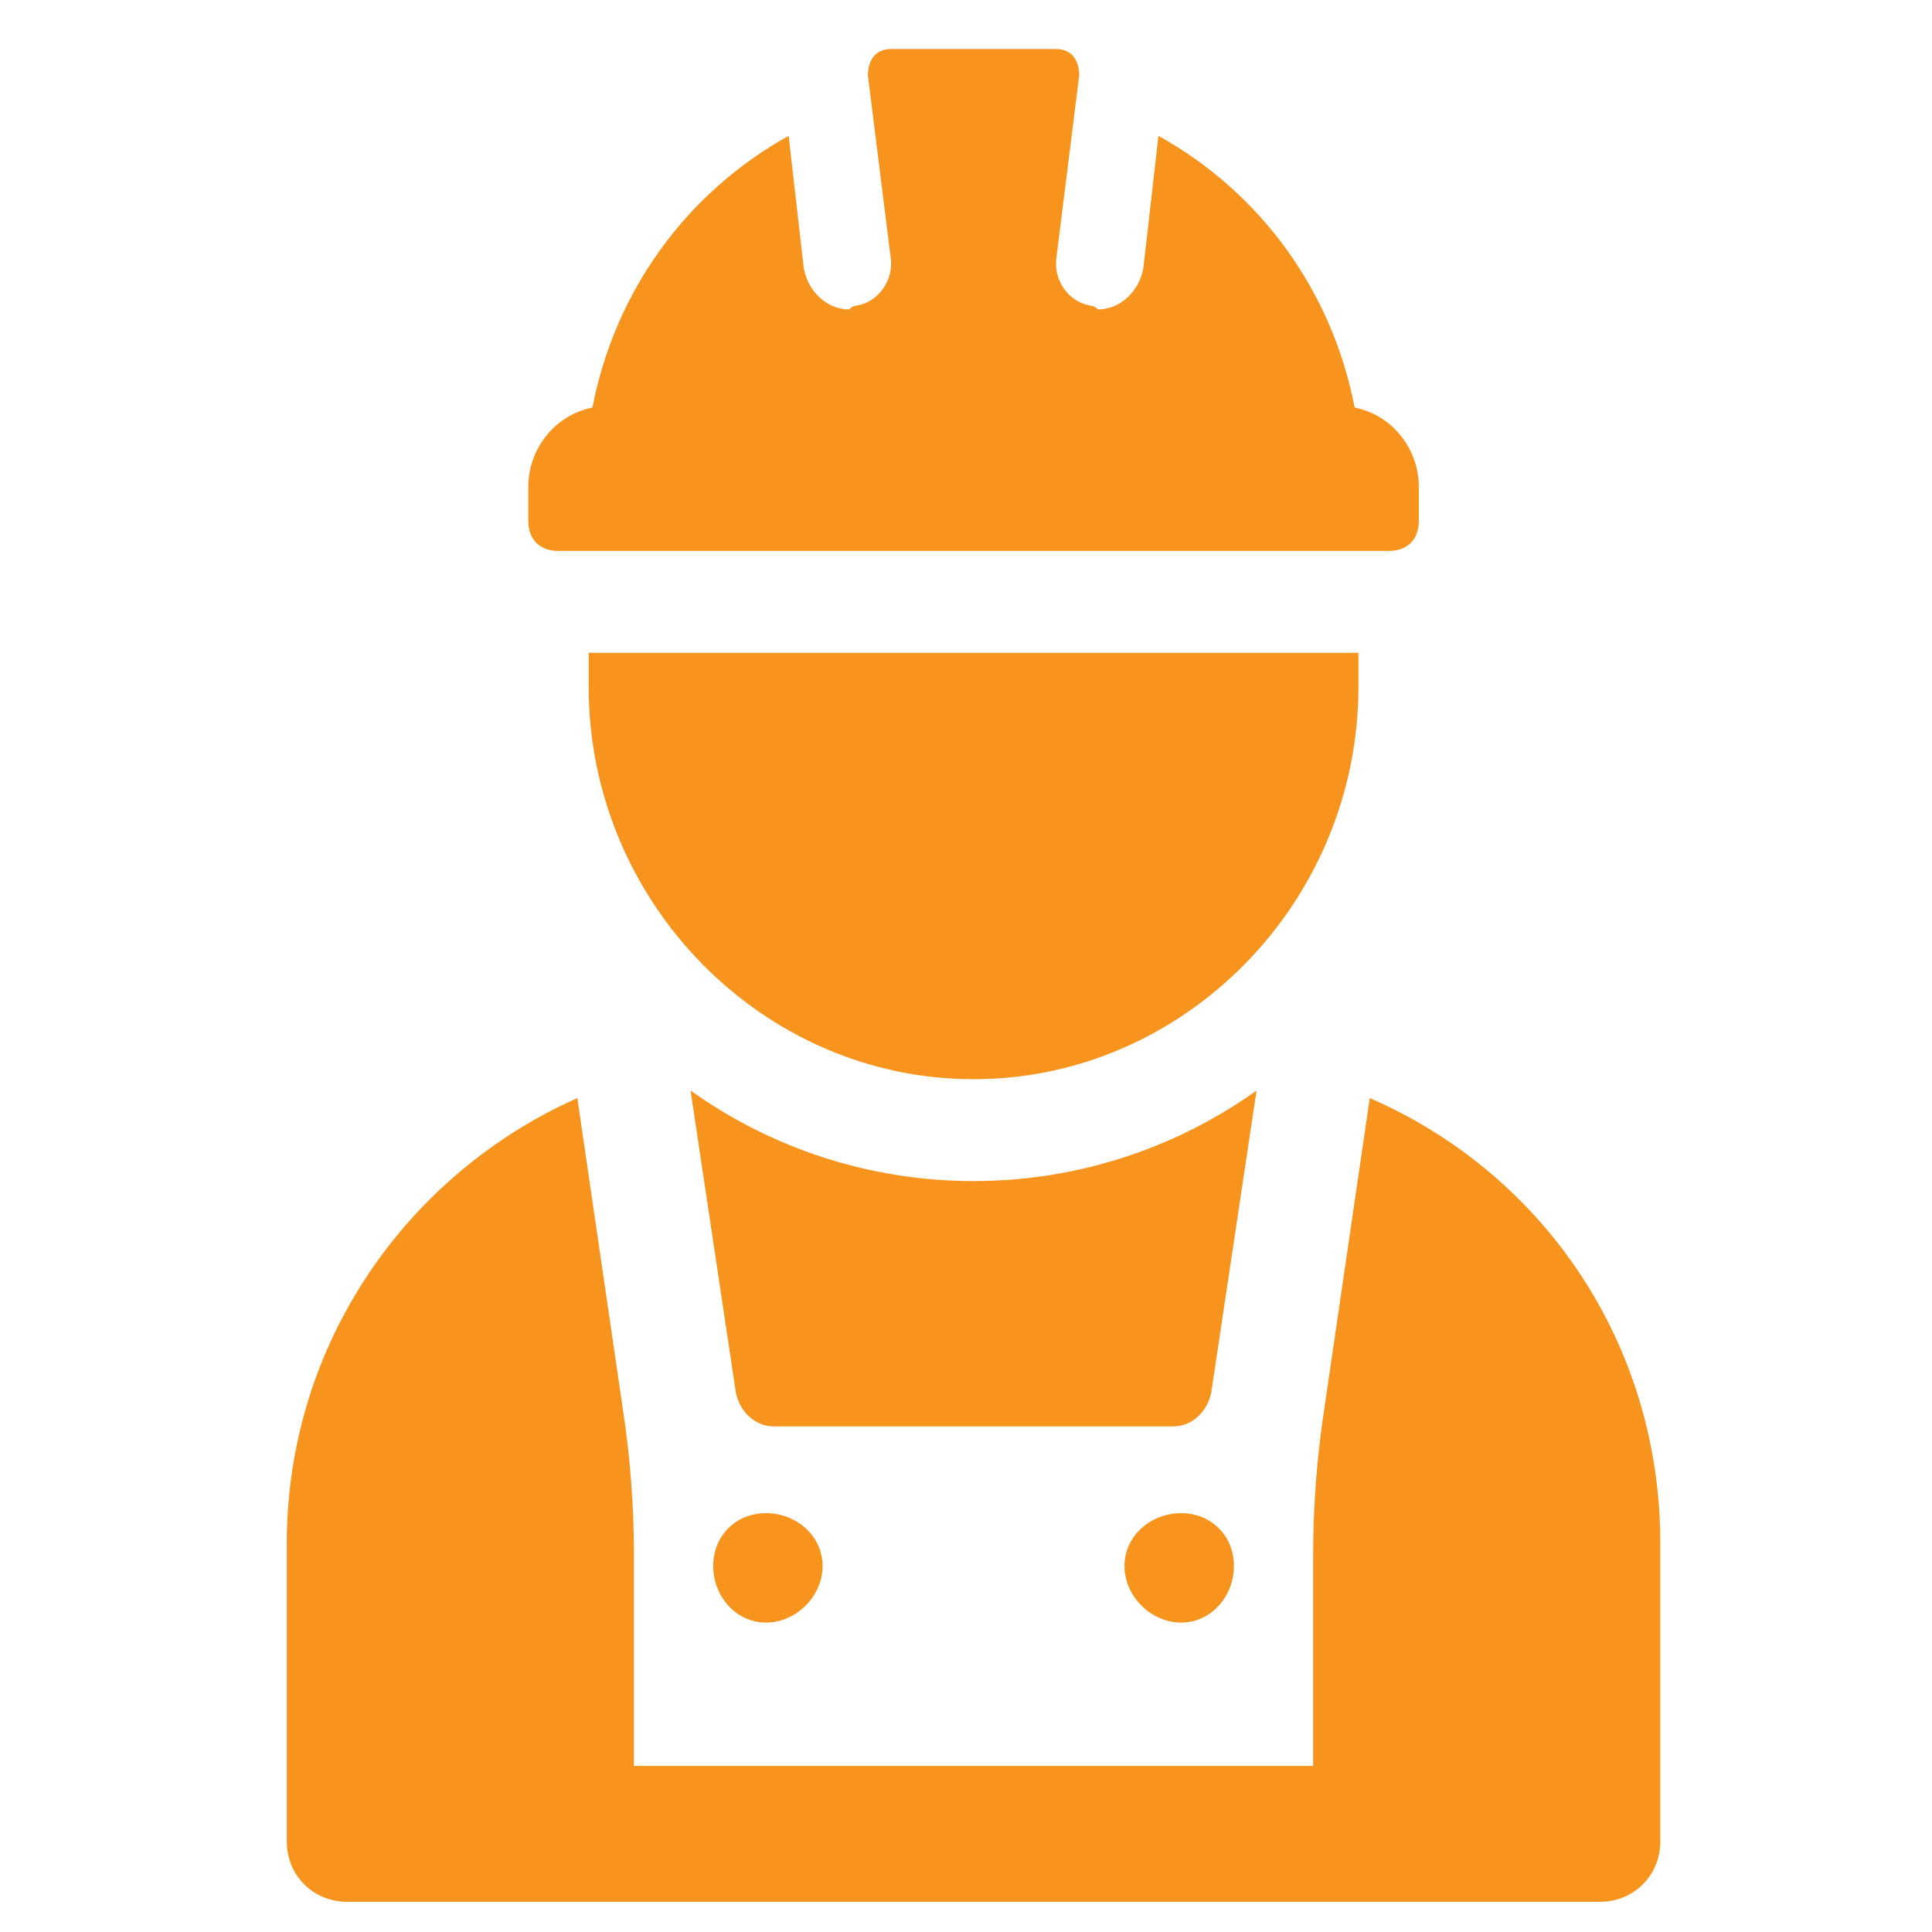
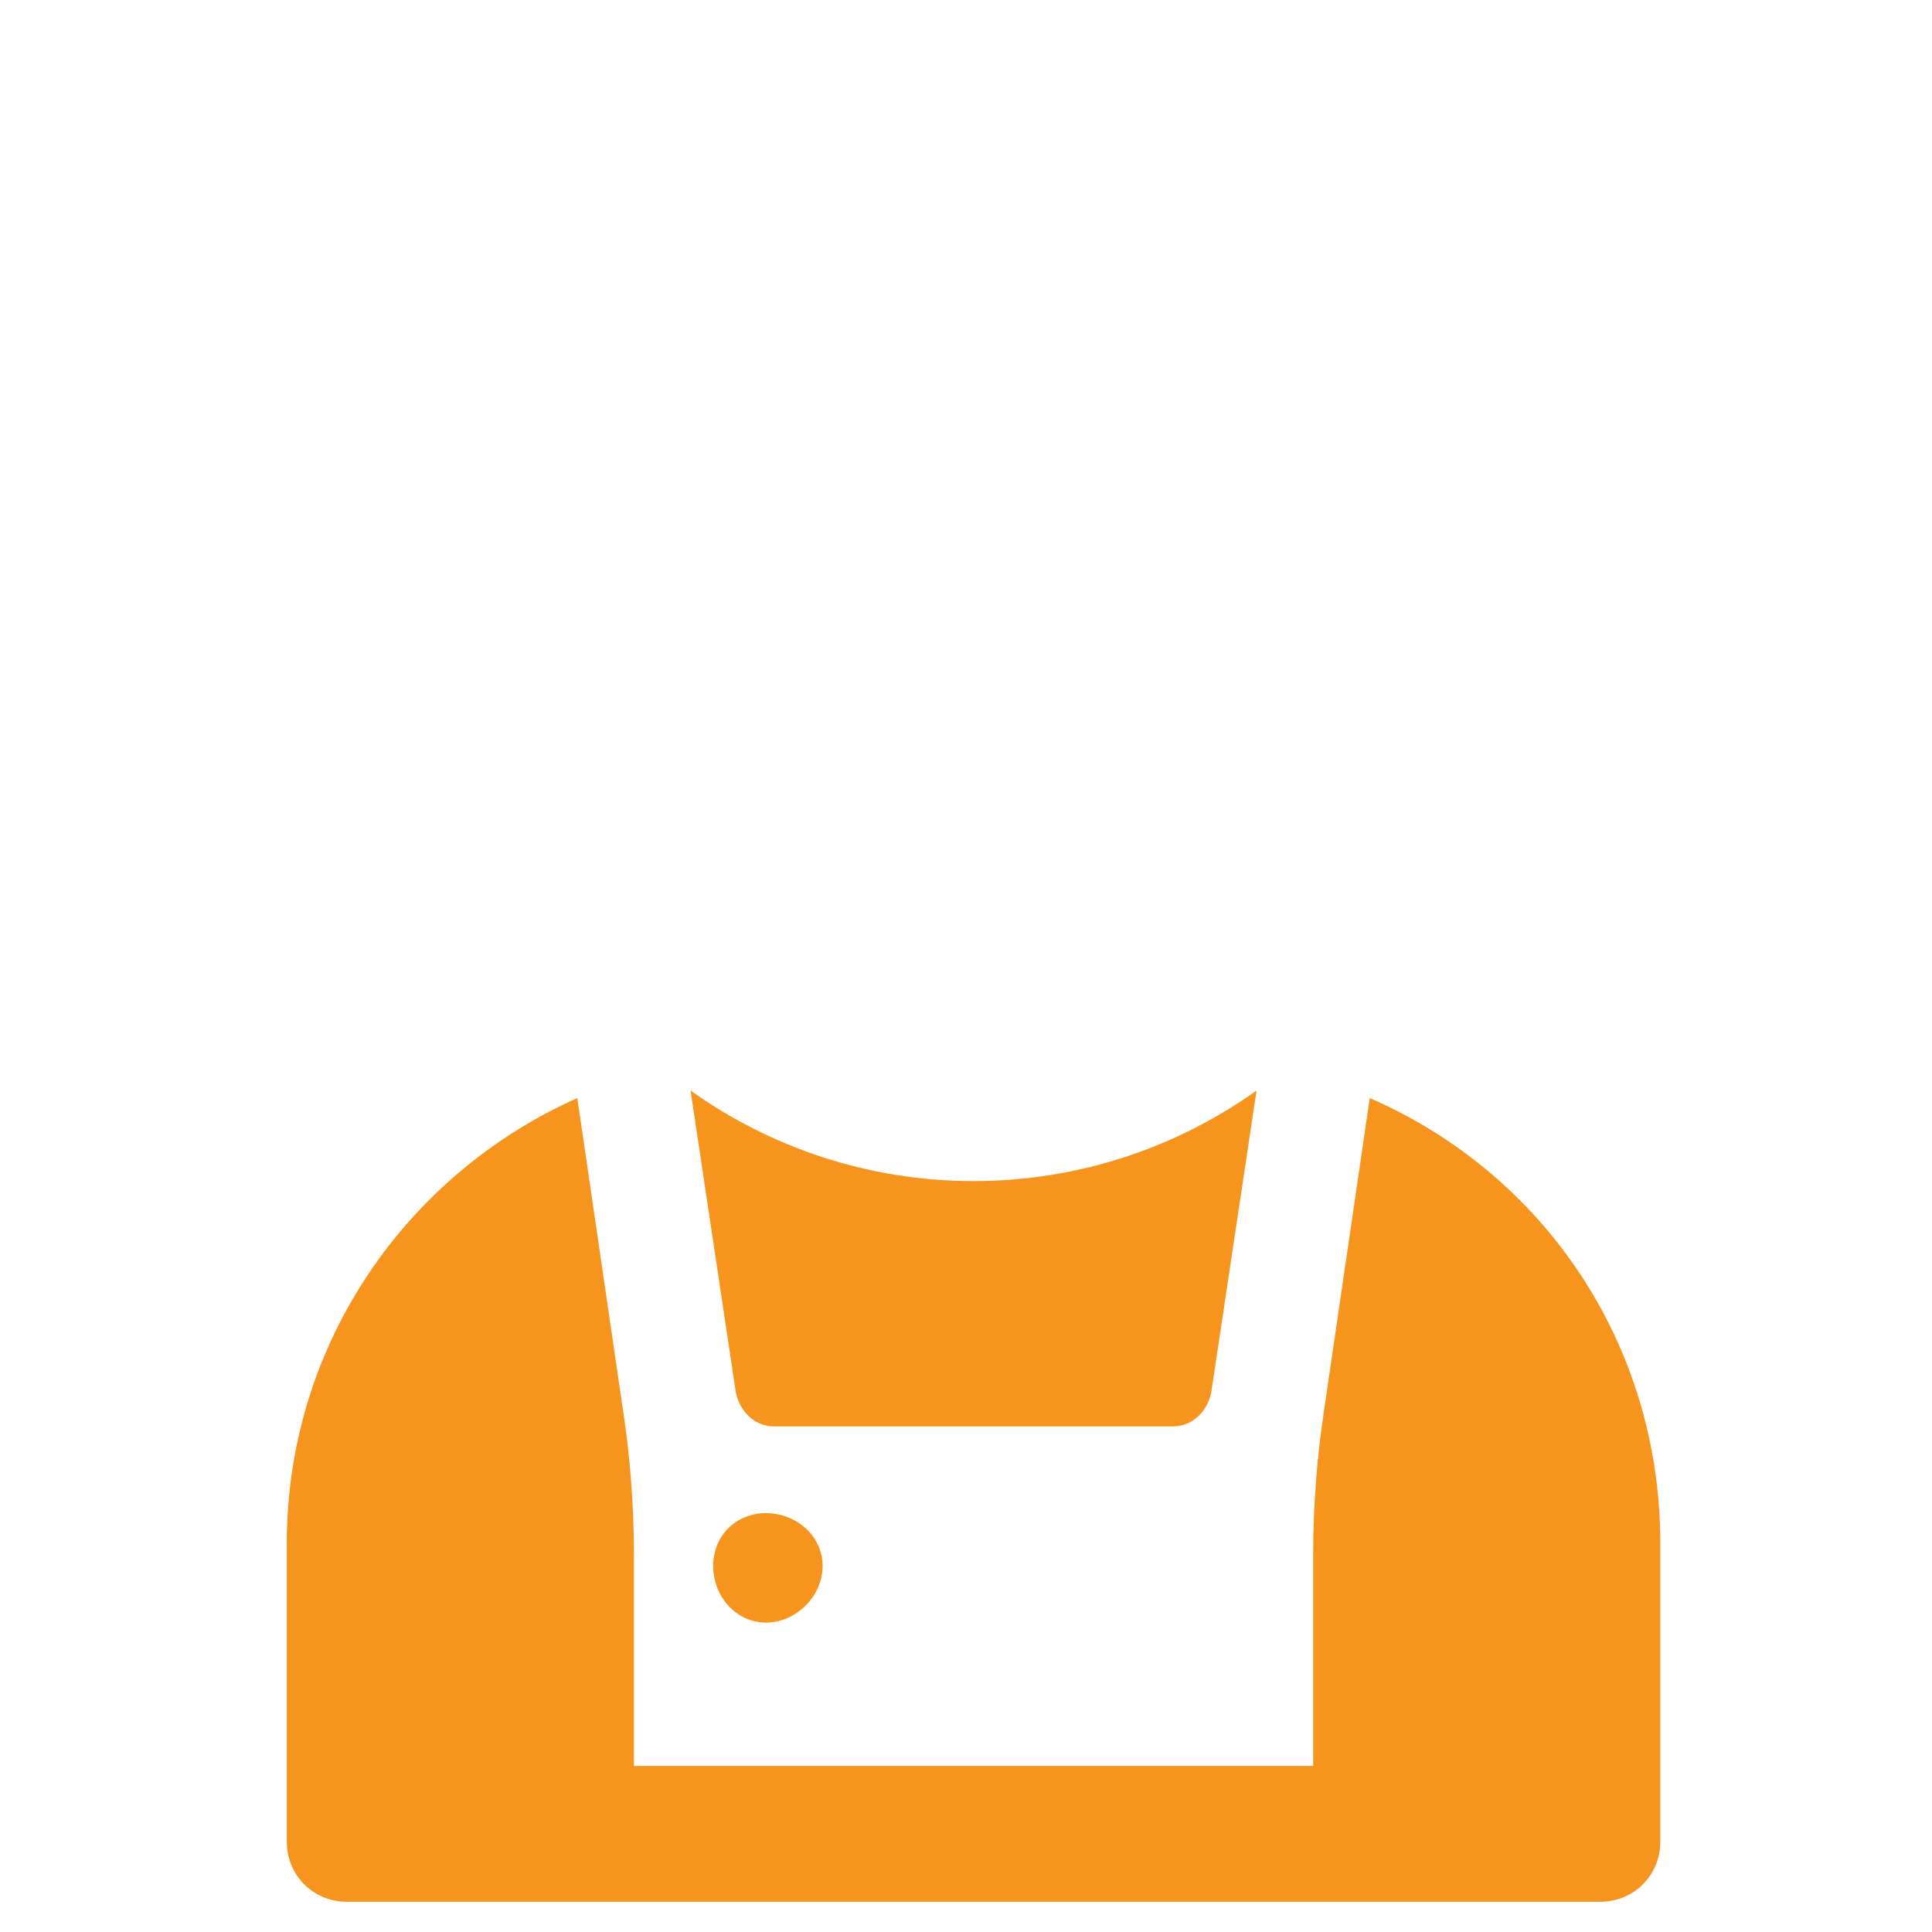
<svg xmlns="http://www.w3.org/2000/svg" xml:space="preserve" width="512px" height="512px" version="1.1" style="shape-rendering:geometricPrecision; text-rendering:geometricPrecision; image-rendering:optimizeQuality; fill-rule:evenodd; clip-rule:evenodd" viewBox="0 0 512 512">
  <defs>
    <style type="text/css"> .fil0 {fill:#F7941D;fill-rule:nonzero} </style>
  </defs>
  <g id="Camada_x0020_1">
    <path class="fil0" d="M363 291l-12 82c-2,13 -3,26 -3,39l0 56 -180 0 0 -56c0,-13 -1,-26 -3,-39l-12 -82c-45,20 -77,65 -77,118l0 79c0,9 7,16 16,16l332 0c9,0 16,-7 16,-16l0 -79c0,-53 -31,-98 -77,-118z" />
    <path class="fil0" d="M258 313c-28,0 -54,-9 -75,-24l12 80c1,5 5,9 10,9l106 0c5,0 9,-4 10,-9l12 -80c-21,15 -47,24 -75,24z" />
    <path class="fil0" d="M189 415c0,8 6,15 14,15 8,0 15,-7 15,-15 0,-8 -7,-14 -15,-14 -8,0 -14,6 -14,14z" />
-     <path class="fil0" d="M298 415c0,8 7,15 15,15 8,0 14,-7 14,-15 0,-8 -6,-14 -14,-14 -8,0 -15,6 -15,14z" />
-     <path class="fil0" d="M360 173l-204 0c0,3 0,6 0,9 0,57 46,104 102,104 56,0 102,-47 102,-104 0,-3 0,-6 0,-9z" />
-     <path class="fil0" d="M148 146l220 0c5,0 8,-3 8,-8l0 -9c0,-10 -7,-19 -17,-21 -6,-31 -25,-57 -52,-72l-4 35c-1,6 -6,11 -12,11 0,0 -1,-1 -2,-1 -6,-1 -10,-7 -9,-13l6 -48c0,-4 -2,-7 -6,-7 0,0 0,0 0,0l-44 0c0,0 0,0 0,0 -4,0 -6,3 -6,7l6 48c1,6 -3,12 -9,13 -1,0 -2,1 -2,1 -6,0 -11,-5 -12,-11l-4 -35c-27,15 -46,41 -52,72 -10,2 -17,11 -17,21l0 9c0,5 3,8 8,8z" />
  </g>
</svg>